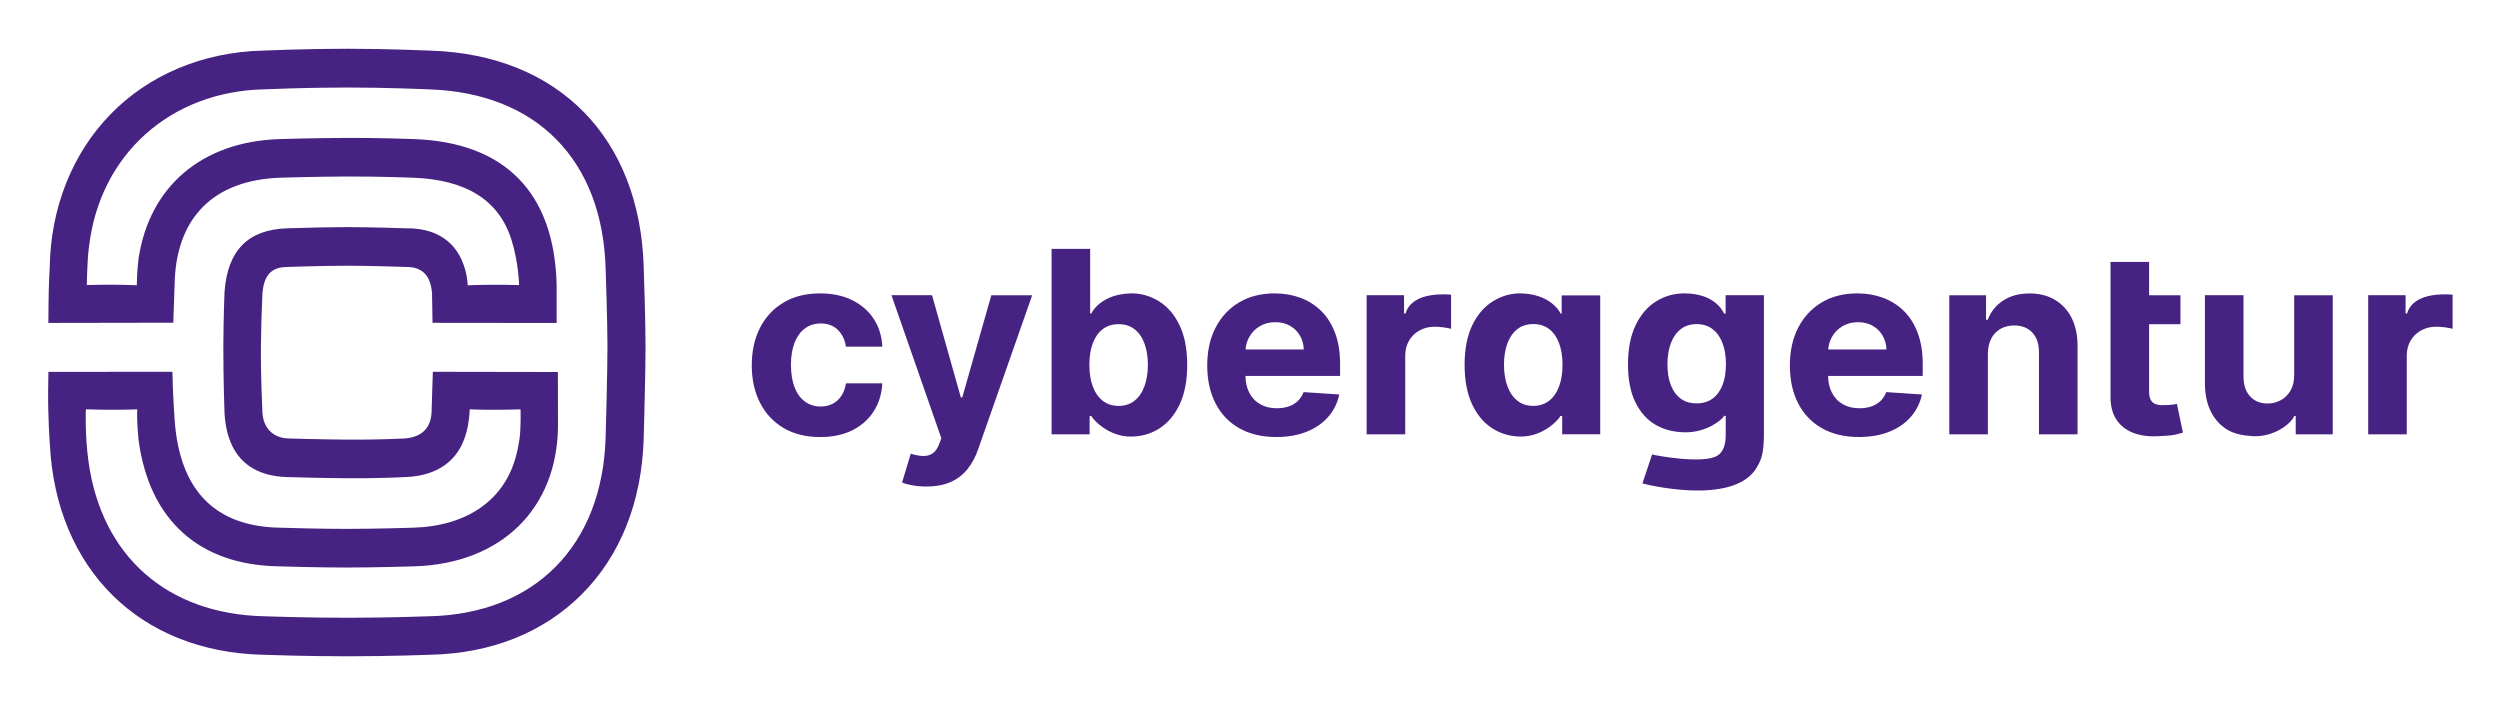
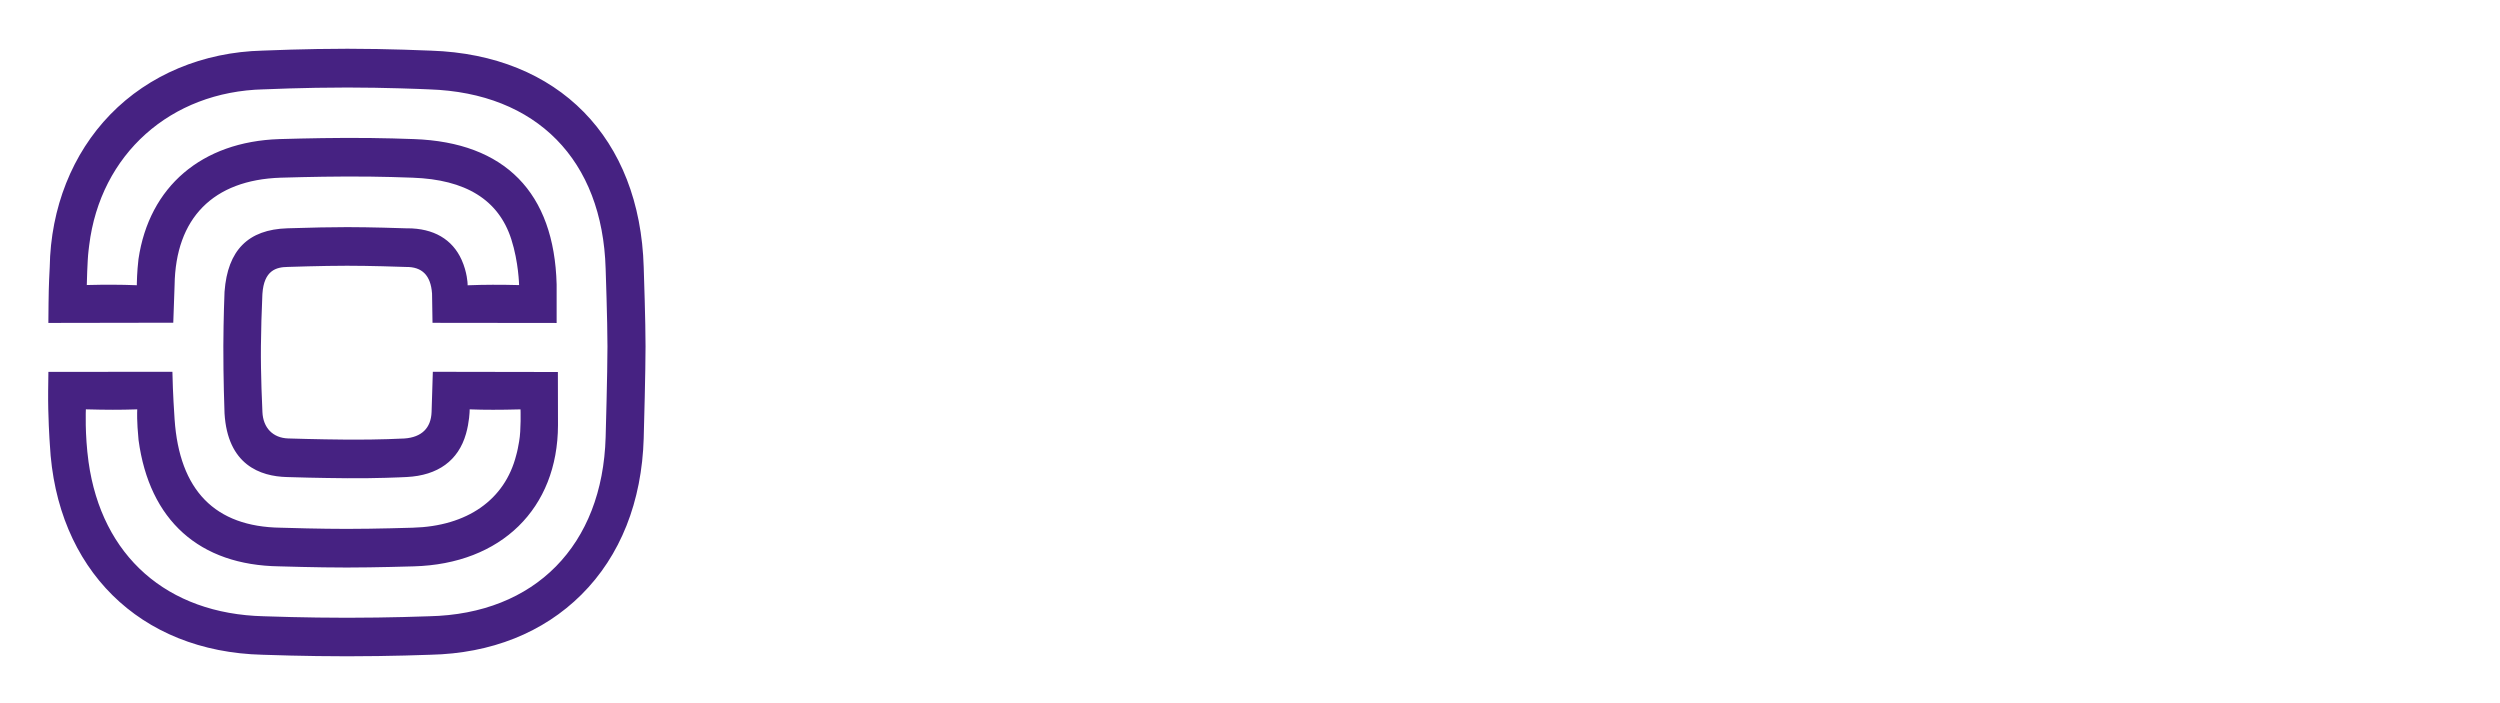
<svg xmlns="http://www.w3.org/2000/svg" role="img" viewBox="46.04 46.54 699.92 196.92">
  <title>Agentur für Innovation in der Cybersicherheit GmbH (member) logo</title>
  <style>svg {enable-background:new 0 0 792.21 290.25}</style>
  <style>.st0{fill:#462282}</style>
-   <path d="M483.27 134.32h-.33c-.47-1.05-3.3-5.46-11.08-5.64-2.84-.07-5.46.74-7.86 2.22-2.4 1.48-4.32 3.7-5.76 6.67-1.44 2.97-2.16 6.68-2.16 11.14 0 4.34.7 8.01 2.09 10.99 1.39 2.98 3.29 5.24 5.68 6.77 2.39 1.53 5.07 2.29 8.02 2.29 6.25.01 10.56-4.7 11.05-5.78h.48v5.15h10.65v-38.89h-10.8v5.08zm-.74 20.4c-.64 1.72-1.57 3.06-2.79 4.02-1.22.96-2.7 1.43-4.44 1.43-1.76 0-3.25-.49-4.46-1.46-1.22-.97-2.14-2.32-2.78-4.06-.63-1.73-.95-3.73-.95-6 0-2.25.31-4.23.94-5.93.63-1.71 1.55-3.04 2.76-4.01 1.22-.96 2.71-1.44 4.49-1.44 1.76 0 3.24.46 4.45 1.39 1.21.93 2.13 2.25 2.78 3.95.64 1.71.96 3.72.96 6.03.01 2.34-.31 4.36-.96 6.08zm-211.1-16.26c1.24-.9 2.7-1.36 4.37-1.36 1.98 0 3.58.6 4.8 1.79 1.23 1.19 1.98 2.76 2.27 4.7h10.19c-.15-3.01-.97-5.63-2.46-7.86-1.49-2.23-3.51-3.96-6.06-5.2-2.55-1.23-5.53-1.85-8.92-1.85-3.94 0-7.34.85-10.19 2.55-2.86 1.7-5.06 4.06-6.6 7.07s-2.32 6.52-2.32 10.51c0 3.94.76 7.42 2.29 10.45 1.53 3.03 3.73 5.39 6.59 7.09 2.86 1.7 6.29 2.55 10.28 2.55 3.46 0 6.47-.63 9-1.9s4.53-3.03 5.97-5.29c1.45-2.26 2.25-4.87 2.42-7.85h-10.19c-.2 1.37-.63 2.54-1.28 3.51-.65.97-1.47 1.71-2.46 2.22-.99.51-2.1.76-3.33.76-1.67 0-3.14-.46-4.39-1.37-1.25-.91-2.22-2.24-2.9-3.98-.68-1.74-1.03-3.85-1.03-6.34 0-2.45.35-4.54 1.04-6.26.7-1.72 1.67-3.04 2.91-3.94zm44.02 19.33h-.41l-8.06-28.6h-11.36l13.97 40.06-.63 1.65c-.47 1.22-1.09 2.08-1.84 2.59-.75.51-1.64.74-2.66.71-1.02-.03-2.17-.25-3.44-.63l-2.43 8.06c.78.32 1.76.59 2.95.8 1.19.21 2.47.32 3.84.32 2.67 0 4.95-.43 6.85-1.28 1.89-.85 3.46-2.06 4.7-3.63 1.24-1.56 2.23-3.39 2.95-5.49l15.14-43.15h-11.44l-8.13 28.59zm55.07-26.89c-2.4-1.48-5.02-2.28-7.86-2.22-7.78.18-10.61 4.59-11.08 5.64h-.33v-18.11h-10.8v51.93h10.65v-5.15h.48c.49 1.08 4.81 5.8 11.05 5.78 2.96-.01 5.63-.76 8.02-2.29 2.39-1.53 4.28-3.79 5.68-6.77 1.39-2.98 2.09-6.65 2.09-10.99 0-4.46-.72-8.18-2.16-11.14-1.42-2.98-3.34-5.2-5.74-6.68zm-4.06 23.76c-.63 1.73-1.56 3.09-2.78 4.06-1.22.97-2.7 1.46-4.46 1.46-1.74 0-3.22-.48-4.44-1.43-1.22-.95-2.15-2.29-2.79-4.02-.64-1.72-.96-3.74-.96-6.06 0-2.32.32-4.33.96-6.03.64-1.71 1.57-3.03 2.78-3.95s2.69-1.39 4.45-1.39c1.77 0 3.27.48 4.49 1.44 1.22.96 2.14 2.3 2.76 4.01.63 1.71.94 3.69.94 5.93 0 2.25-.32 4.25-.95 5.98zm49.48-21.06c-1.67-1.64-3.61-2.87-5.83-3.69s-4.62-1.23-7.19-1.23c-3.82 0-7.15.84-9.98 2.53s-5.02 4.05-6.58 7.07c-1.56 3.03-2.33 6.54-2.33 10.55 0 4.11.78 7.66 2.33 10.66s3.77 5.32 6.66 6.95c2.88 1.63 6.33 2.45 10.33 2.45 3.21 0 6.05-.49 8.51-1.48s4.47-2.37 6.03-4.16c1.56-1.78 2.6-3.87 3.11-6.27l-9.99-.66c-.37.98-.91 1.81-1.62 2.49-.71.68-1.56 1.18-2.56 1.52-1 .34-2.1.51-3.3.51-1.81 0-3.37-.38-4.69-1.14-1.32-.76-2.34-1.84-3.06-3.25-.68-1.32-1.02-2.88-1.06-4.66h26.5v-3.33c0-3.31-.46-6.21-1.39-8.68-.93-2.48-2.23-4.54-3.89-6.18zm-21.19 10.77c.11-1.26.44-2.42 1.04-3.48.71-1.26 1.69-2.27 2.95-3.02 1.26-.75 2.71-1.13 4.35-1.13 1.57 0 2.95.34 4.15 1.03 1.19.68 2.13 1.63 2.8 2.83.68 1.2 1.01 2.58 1.01 3.77h-16.3zm184.31-10.77c-1.67-1.64-3.61-2.87-5.83-3.69-2.22-.82-4.62-1.23-7.19-1.23-3.82 0-7.15.84-9.98 2.53s-5.02 4.05-6.58 7.07c-1.56 3.03-2.33 6.54-2.33 10.55 0 4.11.78 7.66 2.33 10.66 1.56 3 3.77 5.32 6.66 6.95 2.88 1.63 6.33 2.45 10.33 2.45 3.21 0 6.05-.49 8.51-1.48s4.47-2.37 6.03-4.16c1.56-1.78 2.6-3.87 3.11-6.27l-9.99-.66c-.37.98-.91 1.81-1.62 2.49-.71.68-1.56 1.18-2.56 1.52-1 .34-2.1.51-3.3.51-1.81 0-3.37-.38-4.69-1.14-1.32-.76-2.34-1.84-3.06-3.25-.68-1.32-1.02-2.88-1.06-4.66h26.5v-3.33c0-3.31-.47-6.21-1.39-8.68-.92-2.48-2.22-4.54-3.89-6.18zm-21.18 10.77c.11-1.26.44-2.42 1.04-3.48.71-1.26 1.69-2.27 2.95-3.02 1.26-.75 2.71-1.13 4.35-1.13 1.57 0 2.95.34 4.15 1.03 1.19.68 2.13 1.63 2.8 2.83.68 1.2 1.01 2.58 1.01 3.77h-16.3zm63.44-13.91c-2.01-1.18-4.37-1.77-7.07-1.77-2.89 0-5.35.66-7.38 1.99-2.03 1.33-3.47 3.12-4.34 5.39h-.46v-6.87h-10.29v38.94h10.8v-22.51c.02-1.67.33-3.11.95-4.3.62-1.19 1.48-2.1 2.59-2.73 1.11-.63 2.39-.94 3.84-.94 2.16 0 3.86.67 5.1 2.02 1.23 1.34 1.84 3.21 1.83 5.59v22.87h10.8v-24.8c0-3.03-.56-5.63-1.67-7.82-1.12-2.19-2.69-3.88-4.7-5.06zm33.02 29.37c-.51.09-2.46.14-2.97.14-.73 0-1.37-.11-1.91-.33-.55-.22-.98-.6-1.28-1.15-.3-.55-.46-1.32-.46-2.32v-18.86h8.78v-8.11h-8.78v-9.33h-10.8v37.73c-.02 2.55.52 4.66 1.6 6.34 1.08 1.67 2.6 2.91 4.55 3.7s4.23 1.14 6.83 1.04c1.4-.05 4.04-.19 5.02-.42.98-.23 1.74-.43 2.28-.6l-1.7-8.04c-.26.05-.65.12-1.16.21zm33.98-8.28c.02 1.74-.33 3.2-1.03 4.39-.7 1.18-1.62 2.08-2.75 2.67-1.13.6-2.35.9-3.65.9-2.05 0-3.68-.67-4.89-2-1.22-1.33-1.83-3.15-1.85-5.45v-22.87h-10.8v24.8c.02 3.04.58 5.65 1.69 7.83 1.11 2.18 2.65 3.86 4.63 5.05 1.98 1.18 4.28 1.58 6.87 1.77 5.85.44 10.94-3.38 11.82-5.66h.41v5.16h10.37V129.2h-10.8v22.35zm31.62-17.23h-.41v-5.13h-10.47v38.94h10.8V146.1c0-1.59.36-2.99 1.08-4.21.72-1.22 1.7-2.17 2.94-2.85 1.24-.68 2.66-1.03 4.25-1.03.74 0 1.56.06 2.46.18.9.12 1.6.25 2.1.41v-9.58c-9.5-.62-12.04 2.88-12.75 5.3zm-280.4 0h-.41v-5.13h-10.47v38.94h10.8V146.1c0-1.59.36-2.99 1.08-4.21.72-1.22 1.7-2.17 2.94-2.85 1.24-.68 2.66-1.03 4.25-1.03.74 0 1.56.06 2.46.18.9.12 1.6.25 2.1.41v-9.58c-9.51-.62-12.04 2.88-12.75 5.3zm89.6 0h-.41c-.49-1.05-2.96-5.64-11.13-5.64-2.86 0-5.48.73-7.87 2.21-2.39 1.47-4.31 3.69-5.74 6.64-1.44 2.96-2.16 6.64-2.16 11.05 0 4.31.71 7.87 2.12 10.69 1.41 2.81 3.31 4.9 5.7 6.26 2.39 1.36 5.05 1.97 7.97 2.04 6.14.15 10.63-3.52 11.11-4.6h.46v5.39c0 2.67-.69 4.69-2.29 5.72-4 2.56-18.18-.16-18.32-.33l-2.71 8.13c.19.08 25.65 6.67 32.08-4.58 1.34-2.34 1.85-3.98 1.93-8.79v-39.32h-10.72v5.13zm-.88 20.09c-.65 1.63-1.58 2.88-2.79 3.75-1.21.87-2.68 1.31-4.42 1.31-1.77 0-3.27-.44-4.47-1.33s-2.13-2.15-2.76-3.78c-.63-1.63-.95-3.57-.95-5.82 0-2.21.31-4.17.94-5.86.63-1.69 1.55-3.01 2.76-3.97 1.22-.95 2.71-1.43 4.49-1.43 1.74 0 3.22.46 4.44 1.39 1.22.93 2.15 2.24 2.79 3.92.64 1.68.96 3.66.96 5.95-.01 2.28-.33 4.24-.99 5.87z" class="st0" />
  <path d="M119.55 229.85c1.21.04 12.01.43 23.67.43 12.1 0 23.22-.42 23.32-.43 16.97-.36 31.59-6.18 42.28-16.83 10.91-10.86 16.93-26.02 17.44-43.84v-.12c.09-3.06.51-18.65.51-25.54 0-6.99-.43-19.63-.51-22.09v-.05c-1.04-36.25-23.87-59.49-59.57-60.66-.49-.02-11.98-.53-23.31-.53h-.15c-11.66.01-22.45.47-23.64.52-16.72.41-31.87 6.76-42.67 17.88-10.66 10.98-16.69 26.15-16.96 42.73-.05.83-.29 5.11-.33 10.16l-.05 5.47 34.97-.06.37-10.51c.26-18.77 10.8-29.46 29.68-30.09.38-.01 9.51-.3 18.43-.33 9.3-.04 18.17.31 18.54.33 14.8.52 24.05 6.14 27.62 17.24 2.05 6.38 2.18 12.83 2.18 12.83l-.4-.01c-4.64-.13-9.59-.11-13.57.05l-.44.02-.01-.45c0-.03-.1-3.19-1.66-6.66-2.6-5.79-7.85-8.85-15.2-8.85h-.44c-1.6-.05-9.9-.33-16.43-.33-4.14 0-9.99.11-16.47.32l-.28.01c-10.95.34-16.7 6.13-17.56 17.69l-.01.12c-.01.29-.3 7.25-.33 15.15-.03 8.71.31 18.46.33 18.85.86 14.42 9.99 17.65 17.5 17.83 1.98.07 8.83.27 16.88.33 8.23.06 14.8-.25 16.62-.34 8.76-.44 14.47-4.62 16.6-12.09.96-3.35 1.02-6.38 1.02-6.41l.01-.45.45.02c3.58.14 8.21.14 13.38 0l.41-.01s.19 5.76-.39 8.97c-.24 1.34-.46 2.65-.82 3.87-3.16 12.48-13.72 19.88-28.97 20.29-.09 0-10.35.33-18.47.33-7.29 0-16.01-.25-18.51-.33-18.39-.25-28.34-10.46-29.69-30.36-.48-7.05-.59-11.86-.61-13.29l-34.72.02-.07 5.35c-.07 6.97.41 14.1.47 14.89 1.77 34.98 25.15 58.12 59.56 58.96zm-49.47-68.71l.36.01c5.37.15 9.3.15 13.56.01l.46-.02-.01.47c0 .03-.15 2.72.38 8.13 3.03 22.49 17.03 35.05 39.42 35.36.11 0 10.37.33 18.85.33 8.12 0 18.34-.32 18.77-.33 24.48-.66 40.33-16.18 40.39-39.53l-.03-14.88-35.01-.06-.35 11.25c-.16 4.51-2.78 7.07-7.58 7.42-.07 0-7.08.39-15.95.32-8.81-.07-16.3-.32-16.61-.33-4.28-.13-7.04-2.97-7.22-7.42-.05-1.06-.5-10.45-.42-18.41.05-4.69.18-9.5.4-14.29l.02-.38c.44-6.56 3.85-7.48 7.12-7.52 0 0 9.69-.33 16.57-.33 6.35 0 14.57.27 16.16.33l.18.01h.12c4.56-.08 6.98 2.36 7.34 7.44l.13 8.2 34.75.04v-10.79c-.66-25.72-14.48-39.79-39.94-40.69-.38-.02-9.32-.37-18.98-.33-9.17.03-18.64.33-18.73.33-21.69.72-36.42 13.28-39.42 33.6-.43 3.65-.46 6.83-.46 6.86v.46l-.45-.02c-3.94-.16-8.63-.17-13.2-.05l-.36.01s.14-6.85.49-9.63c.07-.55.11-1.03.18-1.49 3.13-25.49 22.76-43.05 48.85-43.67h.12c.1 0 11.15-.51 23.22-.51h.15c10.37 0 20.86.43 22.86.52 30.06.99 48.51 19.76 49.39 50.21 0 .12.51 14.53.51 21.79 0 7.36-.5 25.09-.51 25.34-.85 30.31-19.78 49.53-49.39 50.17-.46.02-11.28.42-23.01.42-11.55 0-22.16-.38-23.33-.42-27.08-.66-45.36-16.85-49.04-43.21-1.07-7.78-.75-14.72-.75-14.72z" class="st0" />
</svg>